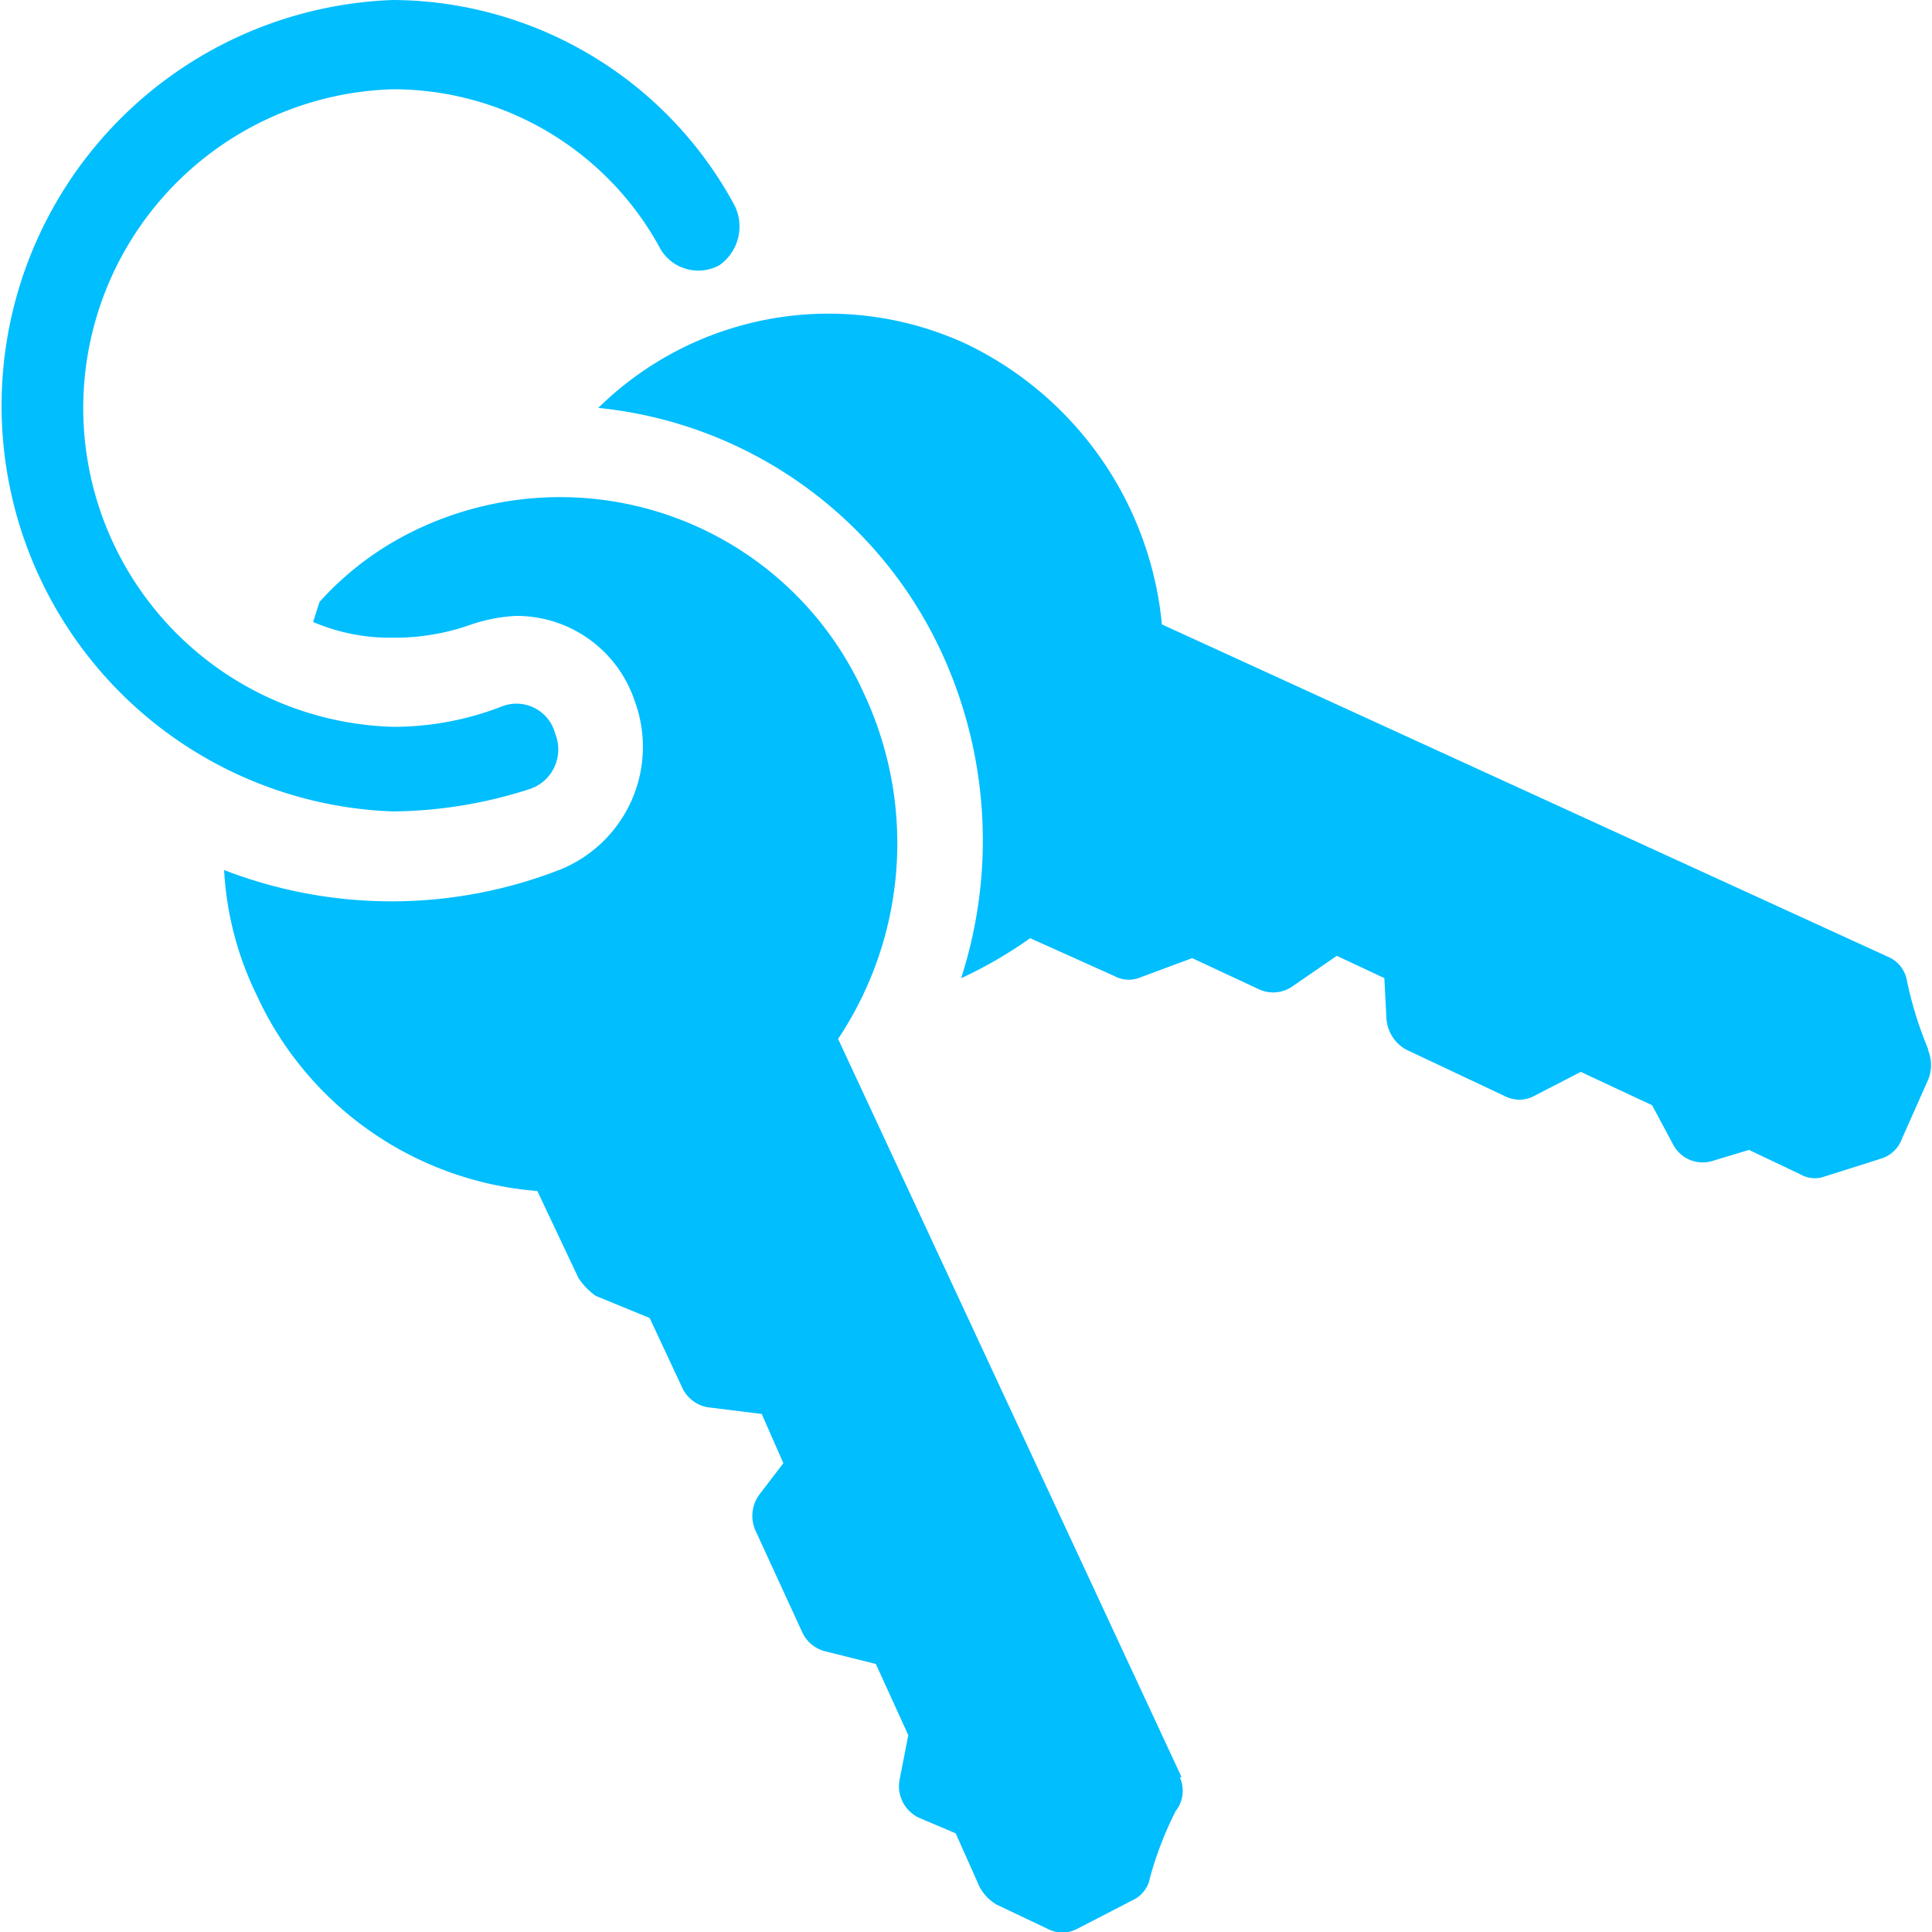
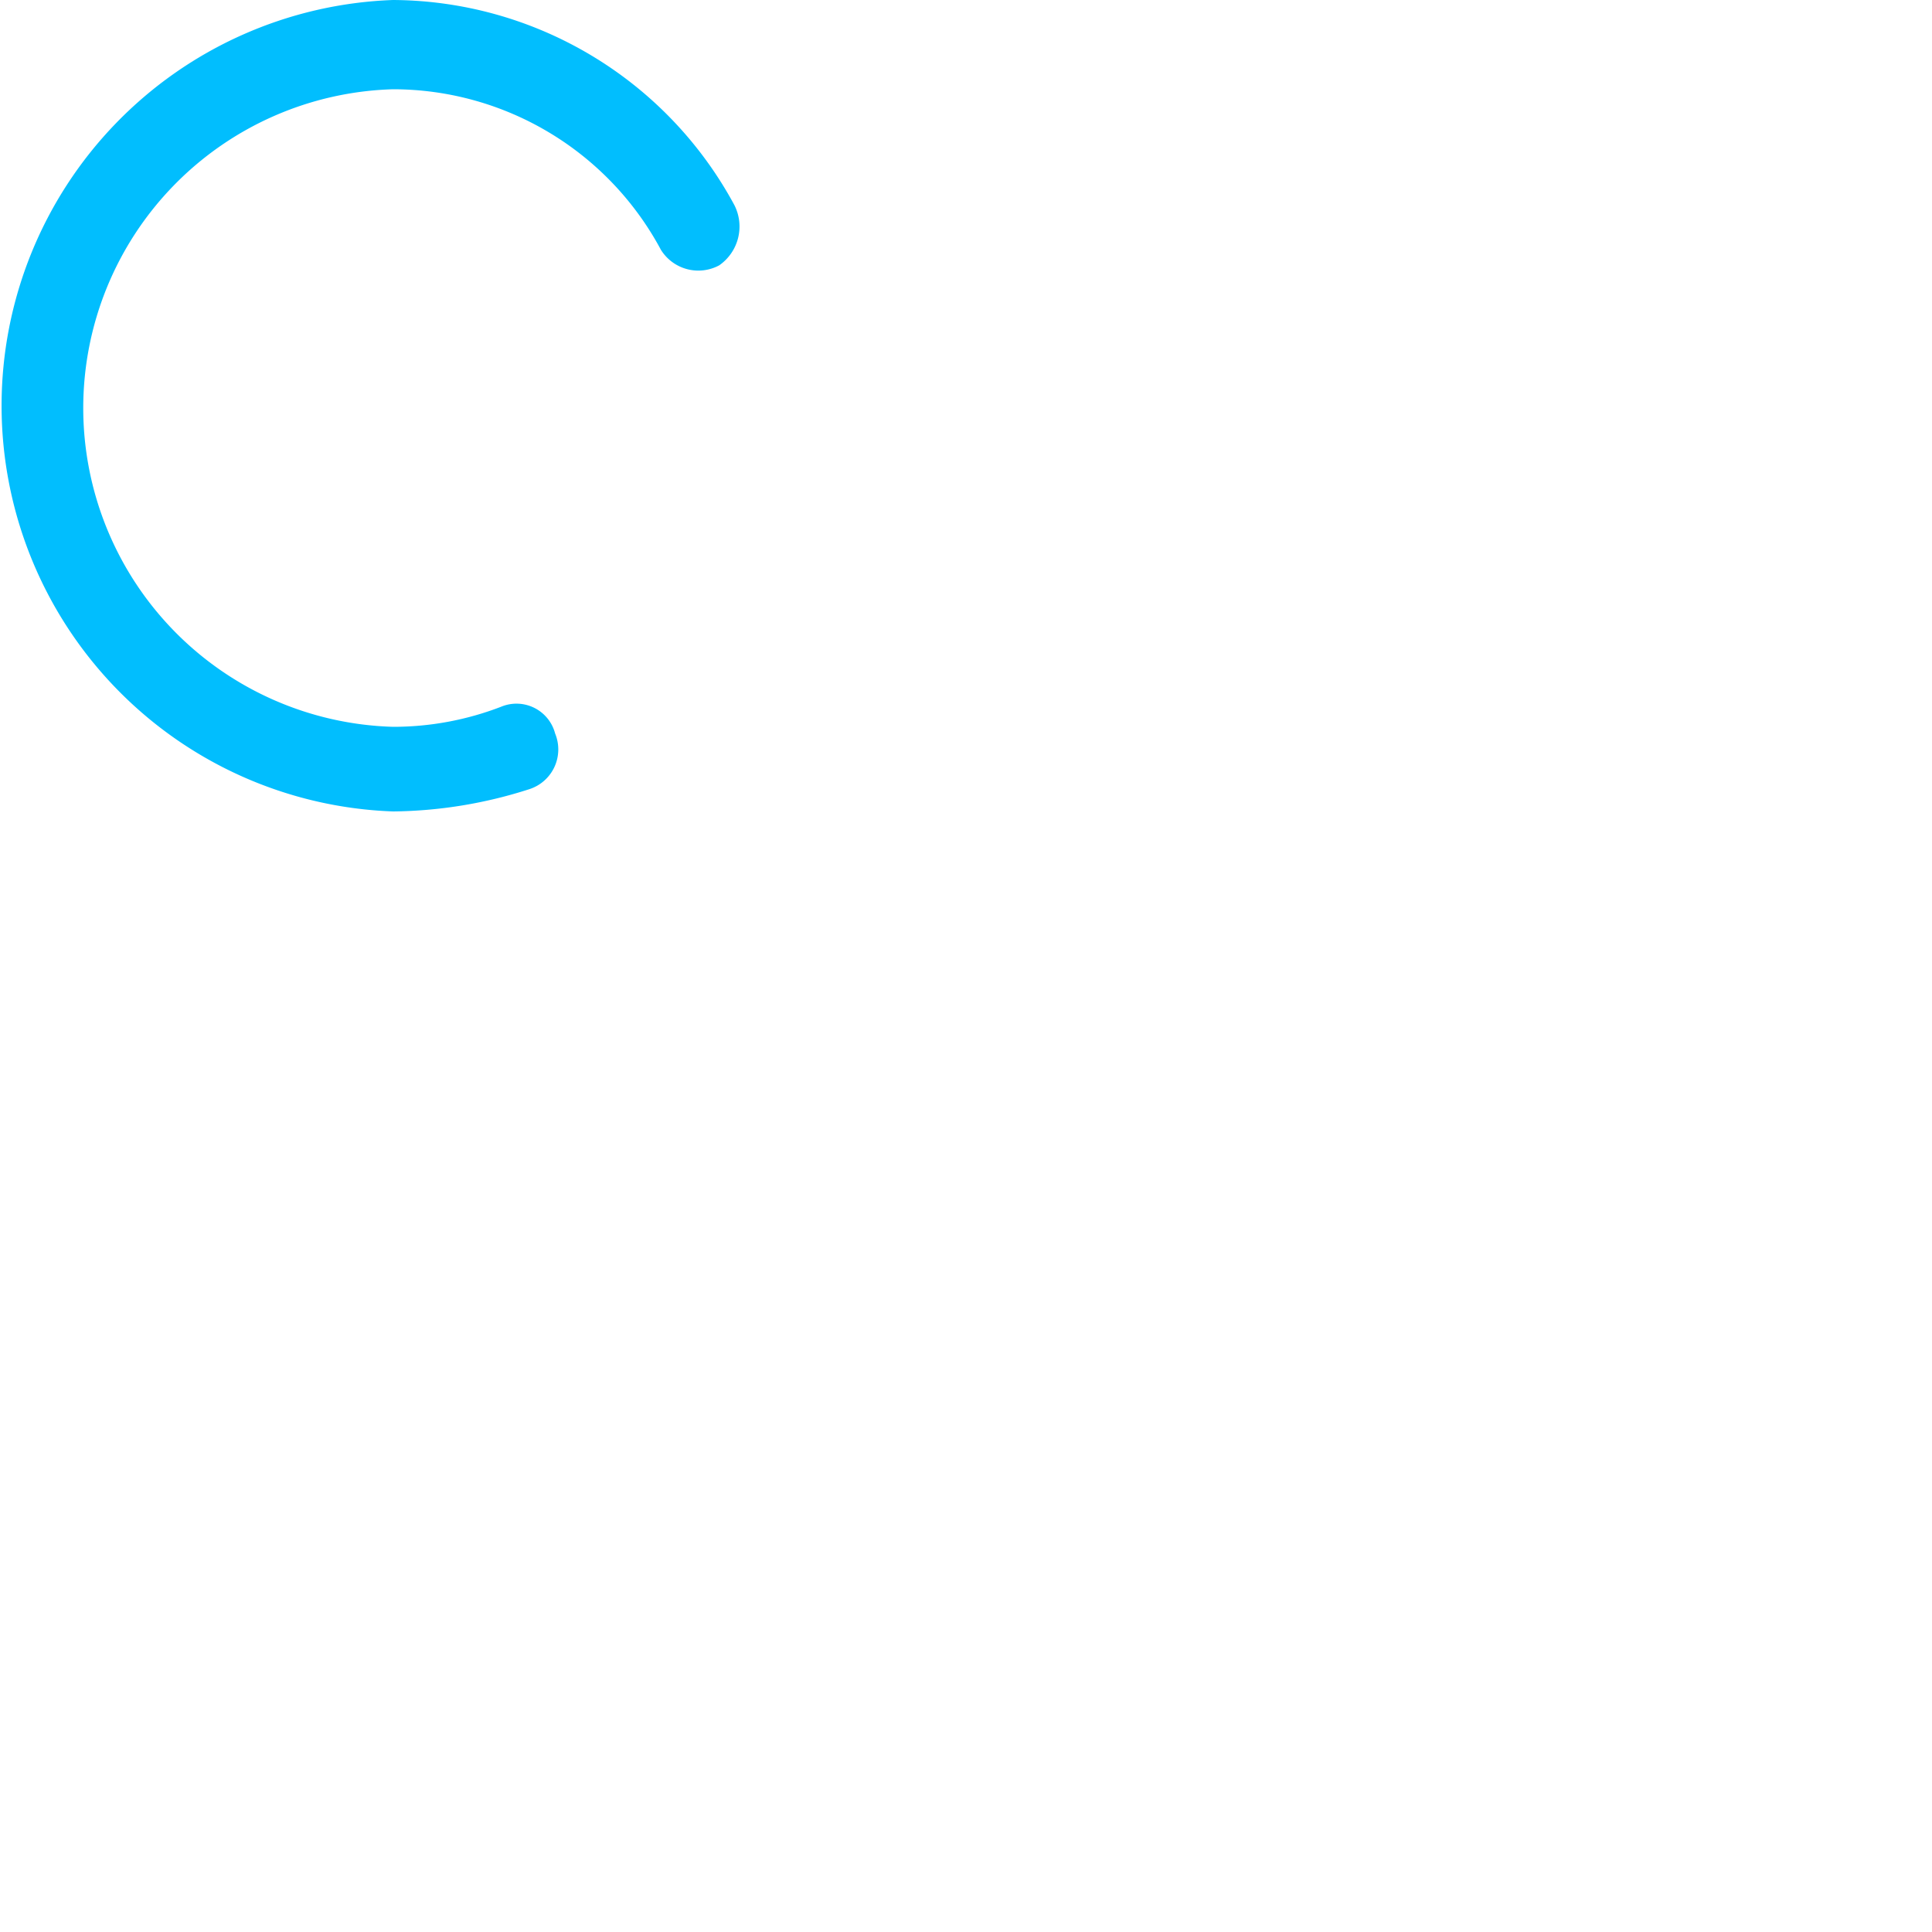
<svg xmlns="http://www.w3.org/2000/svg" width="15" height="15" viewBox="0 0 15 15">
  <g id="rental" transform="translate(-763 -32)">
-     <path id="Path_198" data-name="Path 198" d="M794.284,748.316a2.882,2.882,0,0,1-.168-.537.247.247,0,0,0-.151-.19l-5.634-2.579a2.7,2.7,0,0,0-1.526-2.181,2.55,2.55,0,0,0-2.85.5,3.3,3.3,0,0,1,2.666,1.9,3.482,3.482,0,0,1,.151,2.528,3.376,3.376,0,0,0,.536-.311l.654.294a.232.232,0,0,0,.184.017l.42-.156.519.242a.262.262,0,0,0,.251-.017l.353-.243.369.173.016.311a.3.3,0,0,0,.151.243l.772.364a.242.242,0,0,0,.218,0l.368-.19.554.259.167.312a.258.258,0,0,0,.3.121l.285-.086.4.19a.222.222,0,0,0,.185.017l.436-.138a.25.25,0,0,0,.167-.157l.2-.45a.3.3,0,0,0,0-.242Z" transform="translate(-16.31 -708.162)" fill="#01befe" />
    <path id="Path_199" data-name="Path 199" d="M782.052,746.3a3.152,3.152,0,0,1,0-6.3,3.03,3.03,0,0,1,2.65,1.593.367.367,0,0,1-.118.467.342.342,0,0,1-.453-.121,2.361,2.361,0,0,0-2.079-1.246,2.476,2.476,0,0,0,0,4.95,2.327,2.327,0,0,0,.839-.156.31.31,0,0,1,.419.208.324.324,0,0,1-.2.432,3.549,3.549,0,0,1-1.057.173Z" transform="translate(-16 -708)" fill="#01befe" />
-     <path id="Path_200" data-name="Path 200" d="M788.289,754.053l-2.666-5.73a2.739,2.739,0,0,0,.2-2.683,2.588,2.588,0,0,0-3.488-1.264,2.4,2.4,0,0,0-.738.554l-.05.156a1.515,1.515,0,0,0,.621.122,1.764,1.764,0,0,0,.6-.1,1.278,1.278,0,0,1,.353-.069.966.966,0,0,1,.922.658,1.028,1.028,0,0,1-.587,1.315,3.6,3.6,0,0,1-2.6,0,2.517,2.517,0,0,0,.252.969,2.623,2.623,0,0,0,2.18,1.523l.319.675a.525.525,0,0,0,.134.139l.419.172.251.537a.269.269,0,0,0,.2.156l.419.052.168.382-.185.242a.279.279,0,0,0-.033.278l.368.8a.269.269,0,0,0,.168.139l.4.1.252.553-.068.347a.271.271,0,0,0,.151.294l.285.121.185.415a.351.351,0,0,0,.134.139l.4.19a.243.243,0,0,0,.219,0l.436-.225a.237.237,0,0,0,.134-.173,2.736,2.736,0,0,1,.2-.519.254.254,0,0,0,.033-.26Z" transform="translate(-16.116 -708.257)" fill="#01befe" />
  </g>
</svg>